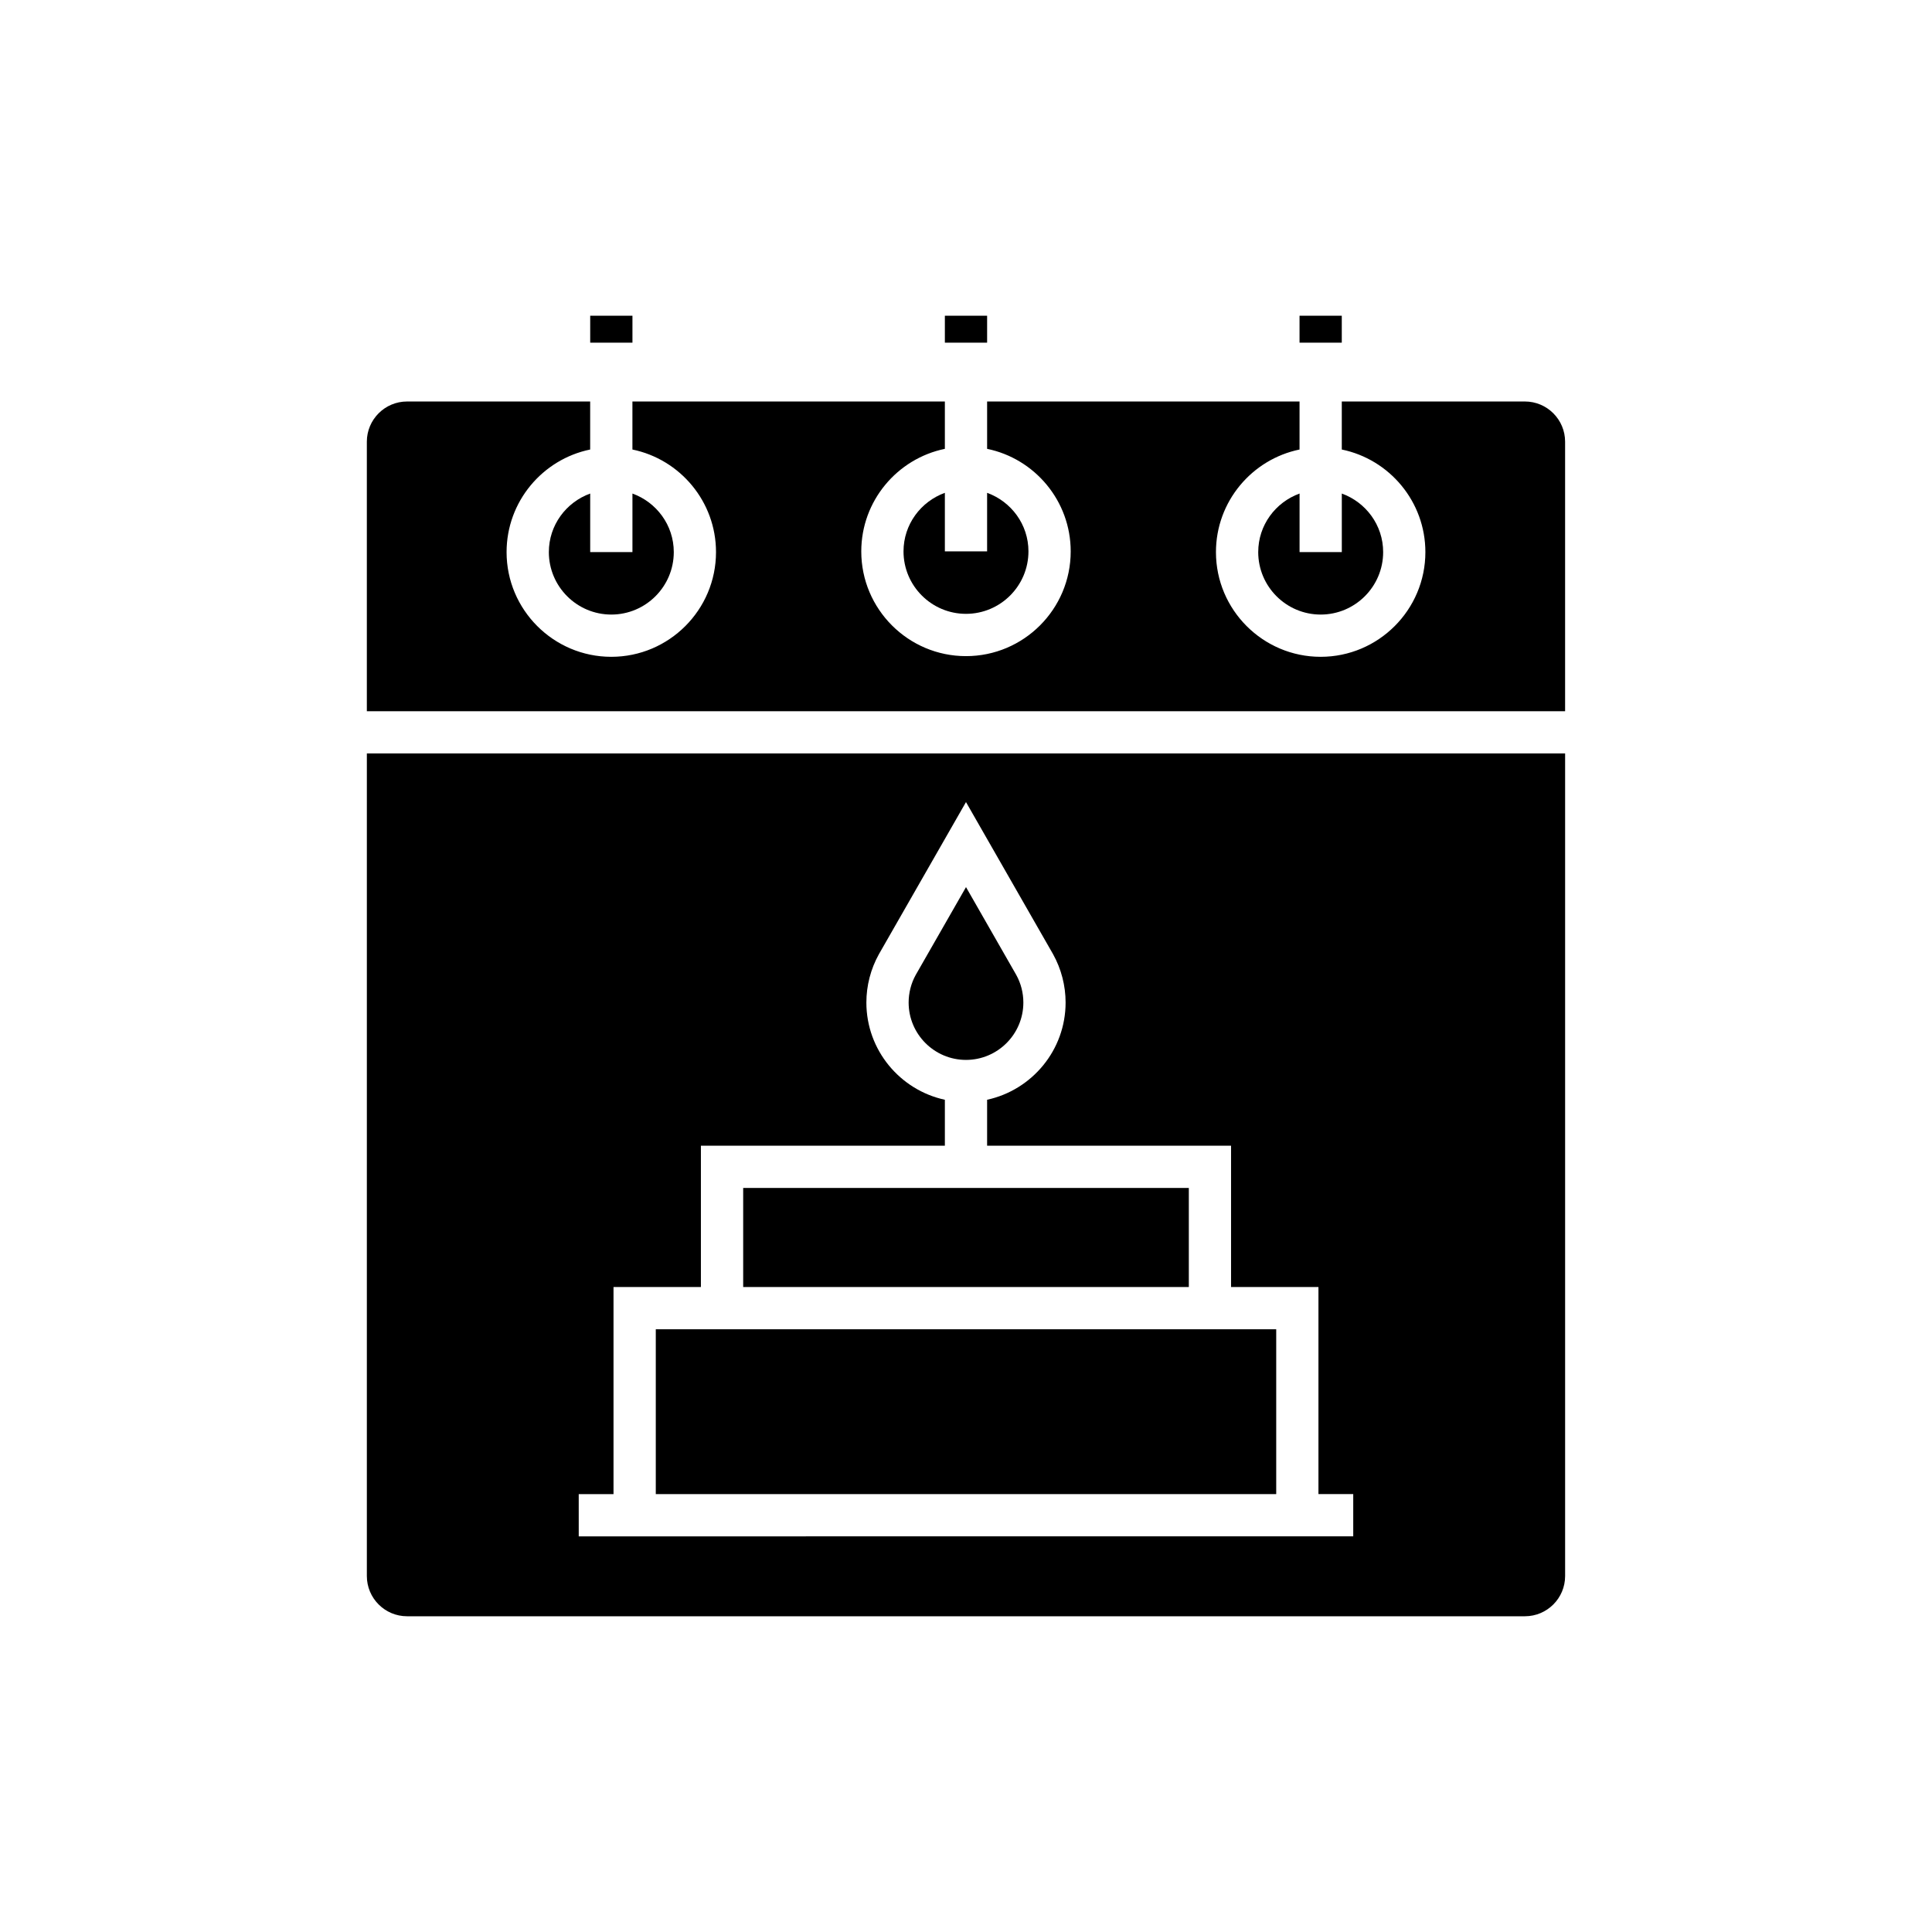
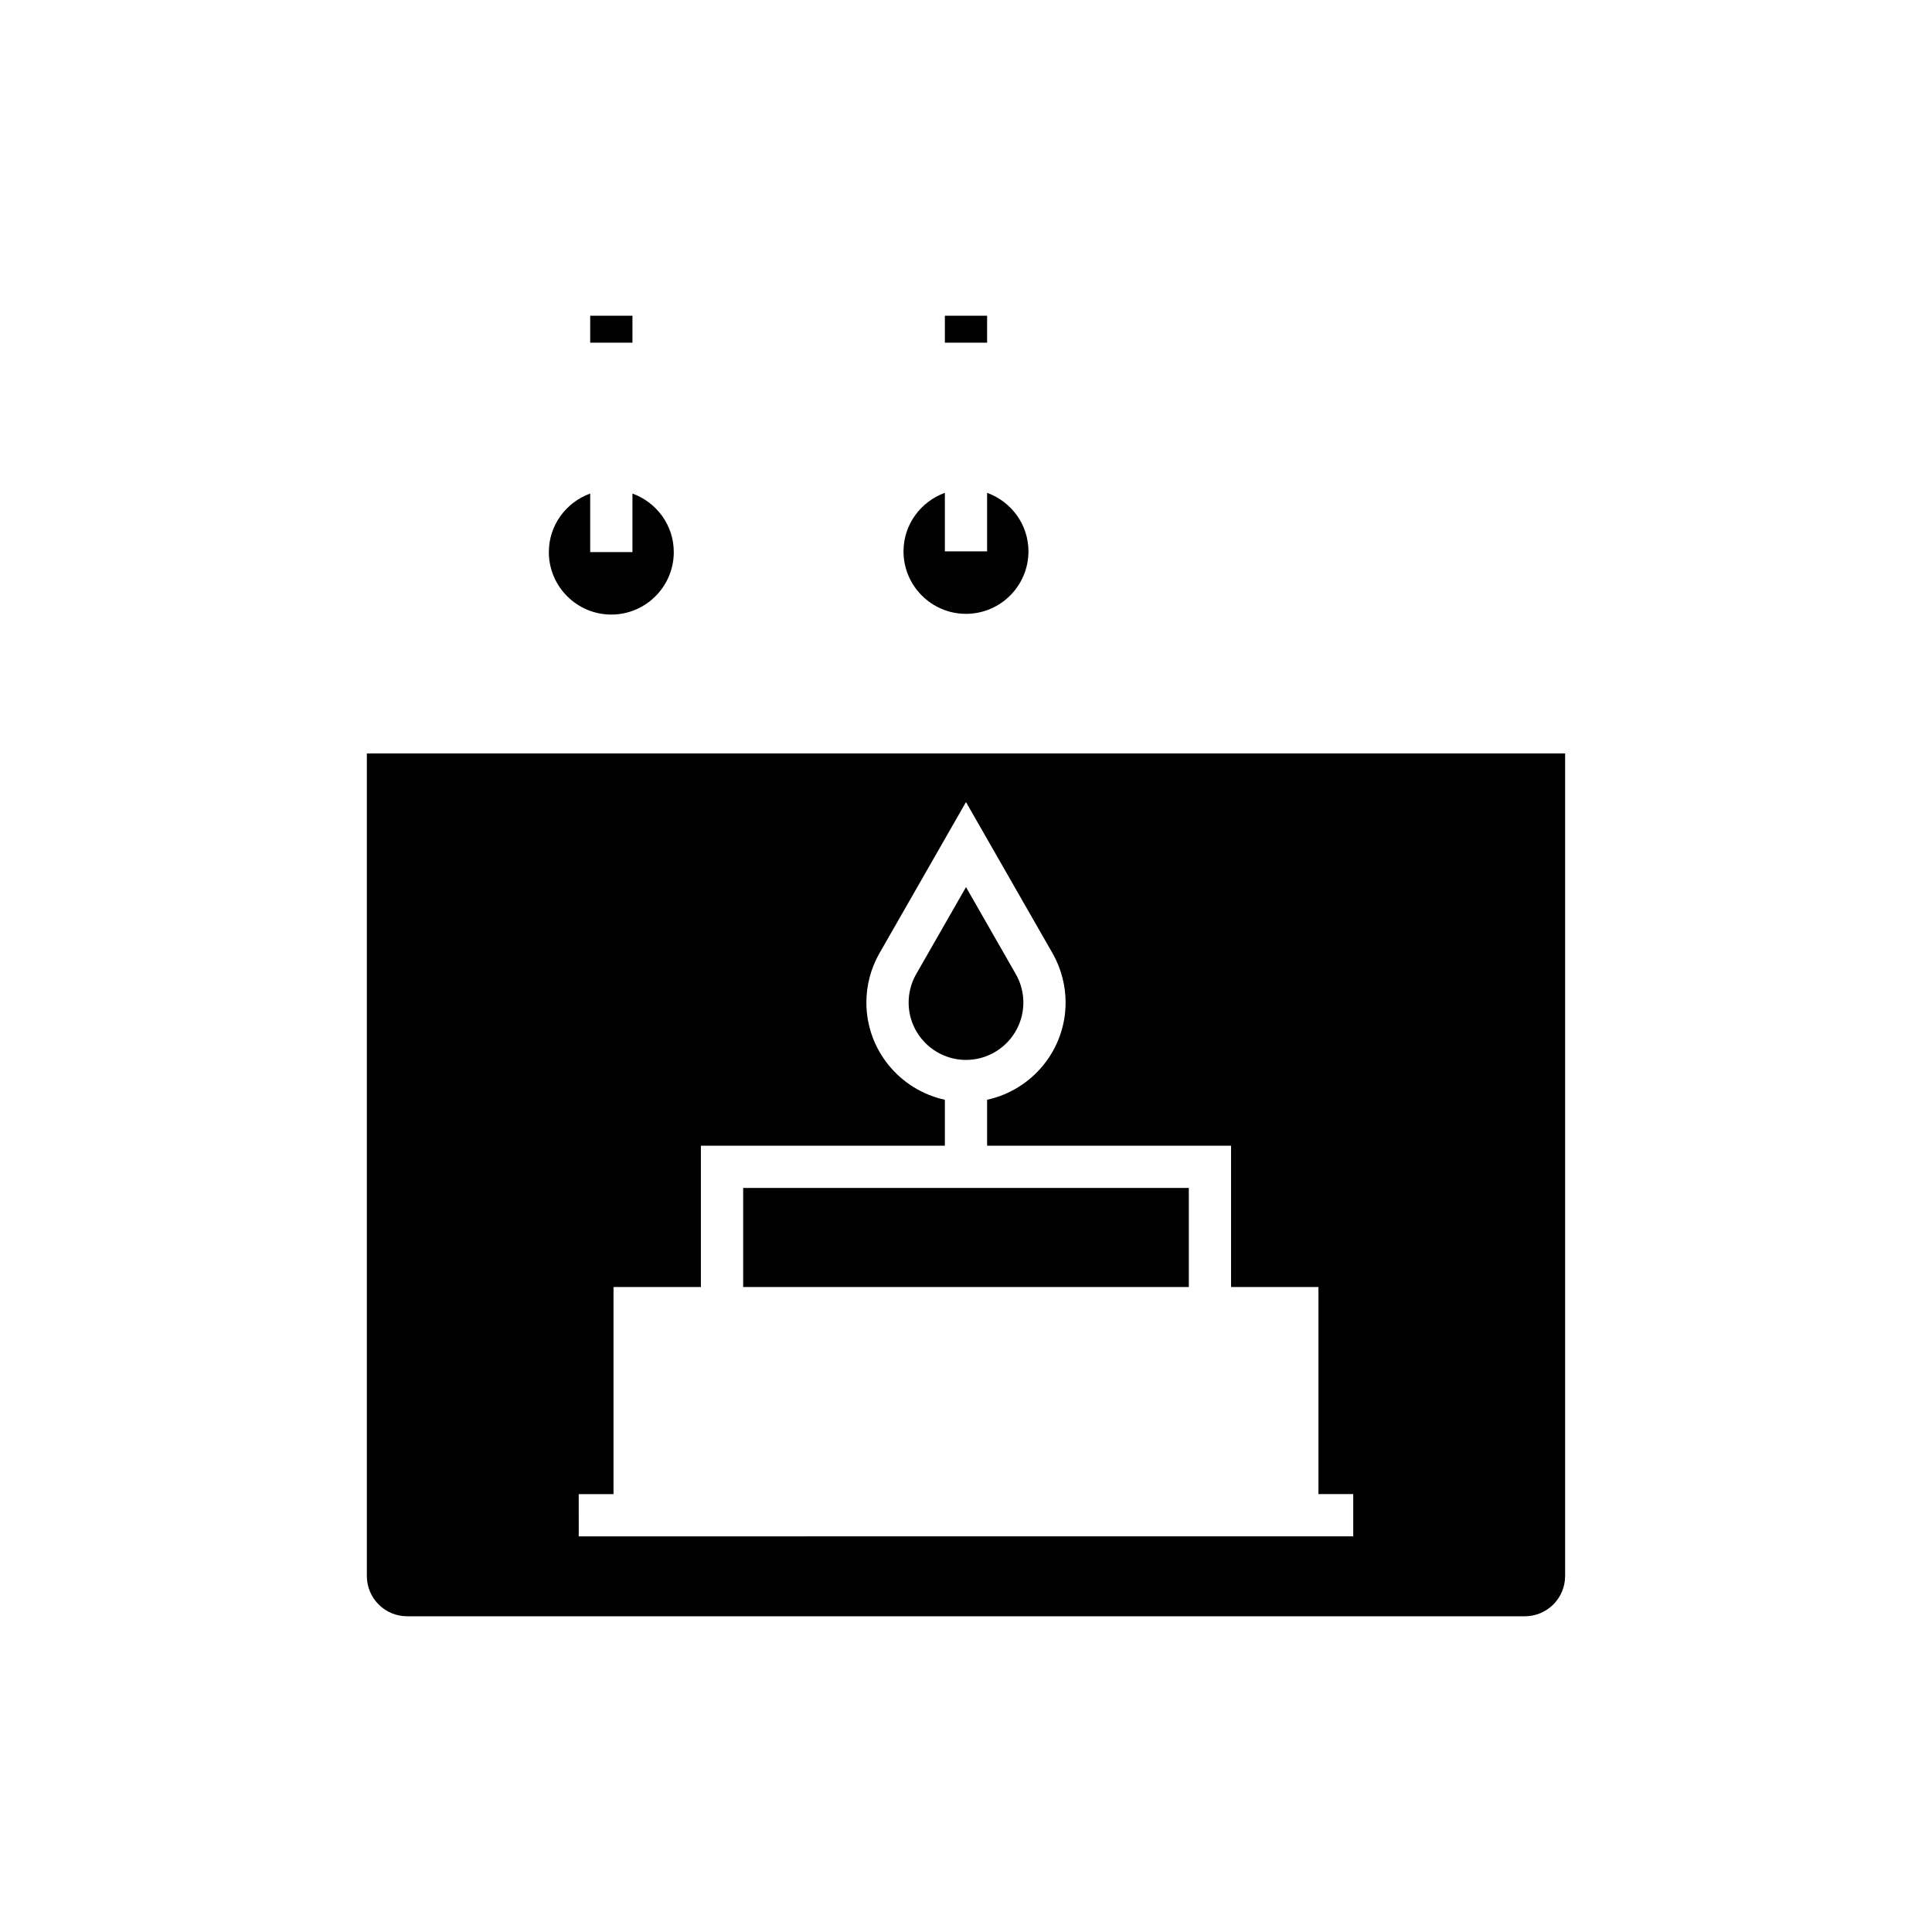
<svg xmlns="http://www.w3.org/2000/svg" fill="#000000" width="800px" height="800px" version="1.1" viewBox="144 144 512 512">
  <g>
    <path d="m340.95 458.82h118.1v26.254h-118.1z" />
    <path d="m415.2 409.68c0-2.559-0.648-5.09-1.887-7.324l-13.312-23.262-13.34 23.301c-1.203 2.176-1.863 4.719-1.863 7.289 0 8.383 6.82 15.203 15.203 15.203 8.383-0.004 15.199-6.824 15.199-15.207z" />
-     <path d="m317.79 496.27h164.42v43.684h-164.42z" />
    <path d="m241.22 561.67c0 5.875 4.781 10.656 10.656 10.656h296.24c5.875 0 10.656-4.781 10.656-10.656v-218h-317.55zm56.148-21.715h9.219v-54.879h23.16v-37.449h64.652v-12.176c-11.871-2.578-20.801-13.141-20.801-25.773 0-4.465 1.145-8.887 3.309-12.785l23.09-40.336 23.09 40.332c2.16 3.902 3.309 8.324 3.309 12.785 0 12.633-8.93 23.195-20.801 25.773v12.176h64.648v37.449h23.16v54.879h9.219v11.195l-205.25 0.004z" />
-     <path d="m488.39 227.67h11.195v7.141h-11.195z" />
    <path d="m394.4 227.67h11.195v7.141h-11.195z" />
-     <path d="m477.44 290.31c0 9.129 7.426 16.555 16.555 16.555 9.129 0 16.555-7.426 16.555-16.555 0-7.156-4.59-13.207-10.957-15.516v15.516h-11.195v-15.516c-6.367 2.309-10.957 8.359-10.957 15.516z" />
    <path d="m383.44 290.12c0 9.129 7.426 16.555 16.555 16.555s16.555-7.426 16.555-16.555c0-7.156-4.59-13.207-10.957-15.516v15.516h-11.195v-15.516c-6.367 2.309-10.957 8.359-10.957 15.516z" />
    <path d="m289.45 290.31c0 9.129 7.426 16.555 16.555 16.555s16.555-7.426 16.555-16.555c0-7.156-4.59-13.207-10.957-15.516v15.516h-11.195v-15.516c-6.371 2.309-10.957 8.359-10.957 15.516z" />
-     <path d="m548.12 250.4h-48.531v12.727c12.629 2.598 22.152 13.801 22.152 27.184 0 15.301-12.449 27.75-27.75 27.75-15.301 0-27.75-12.449-27.75-27.75 0-13.383 9.527-24.586 22.152-27.184v-12.727h-82.797v12.547c12.629 2.598 22.152 13.797 22.152 27.184 0 15.301-12.449 27.75-27.75 27.75s-27.75-12.449-27.75-27.75c0-13.383 9.527-24.586 22.152-27.184v-12.547h-82.801v12.727c12.629 2.598 22.152 13.801 22.152 27.184 0 15.301-12.449 27.75-27.75 27.75-15.301 0-27.75-12.449-27.75-27.75 0-13.383 9.527-24.586 22.152-27.184v-12.727h-48.527c-5.875 0-10.656 4.781-10.656 10.656v71.426h317.55v-71.43c0-5.871-4.781-10.652-10.656-10.652z" />
    <path d="m300.41 227.67h11.195v7.141h-11.195z" />
  </g>
</svg>